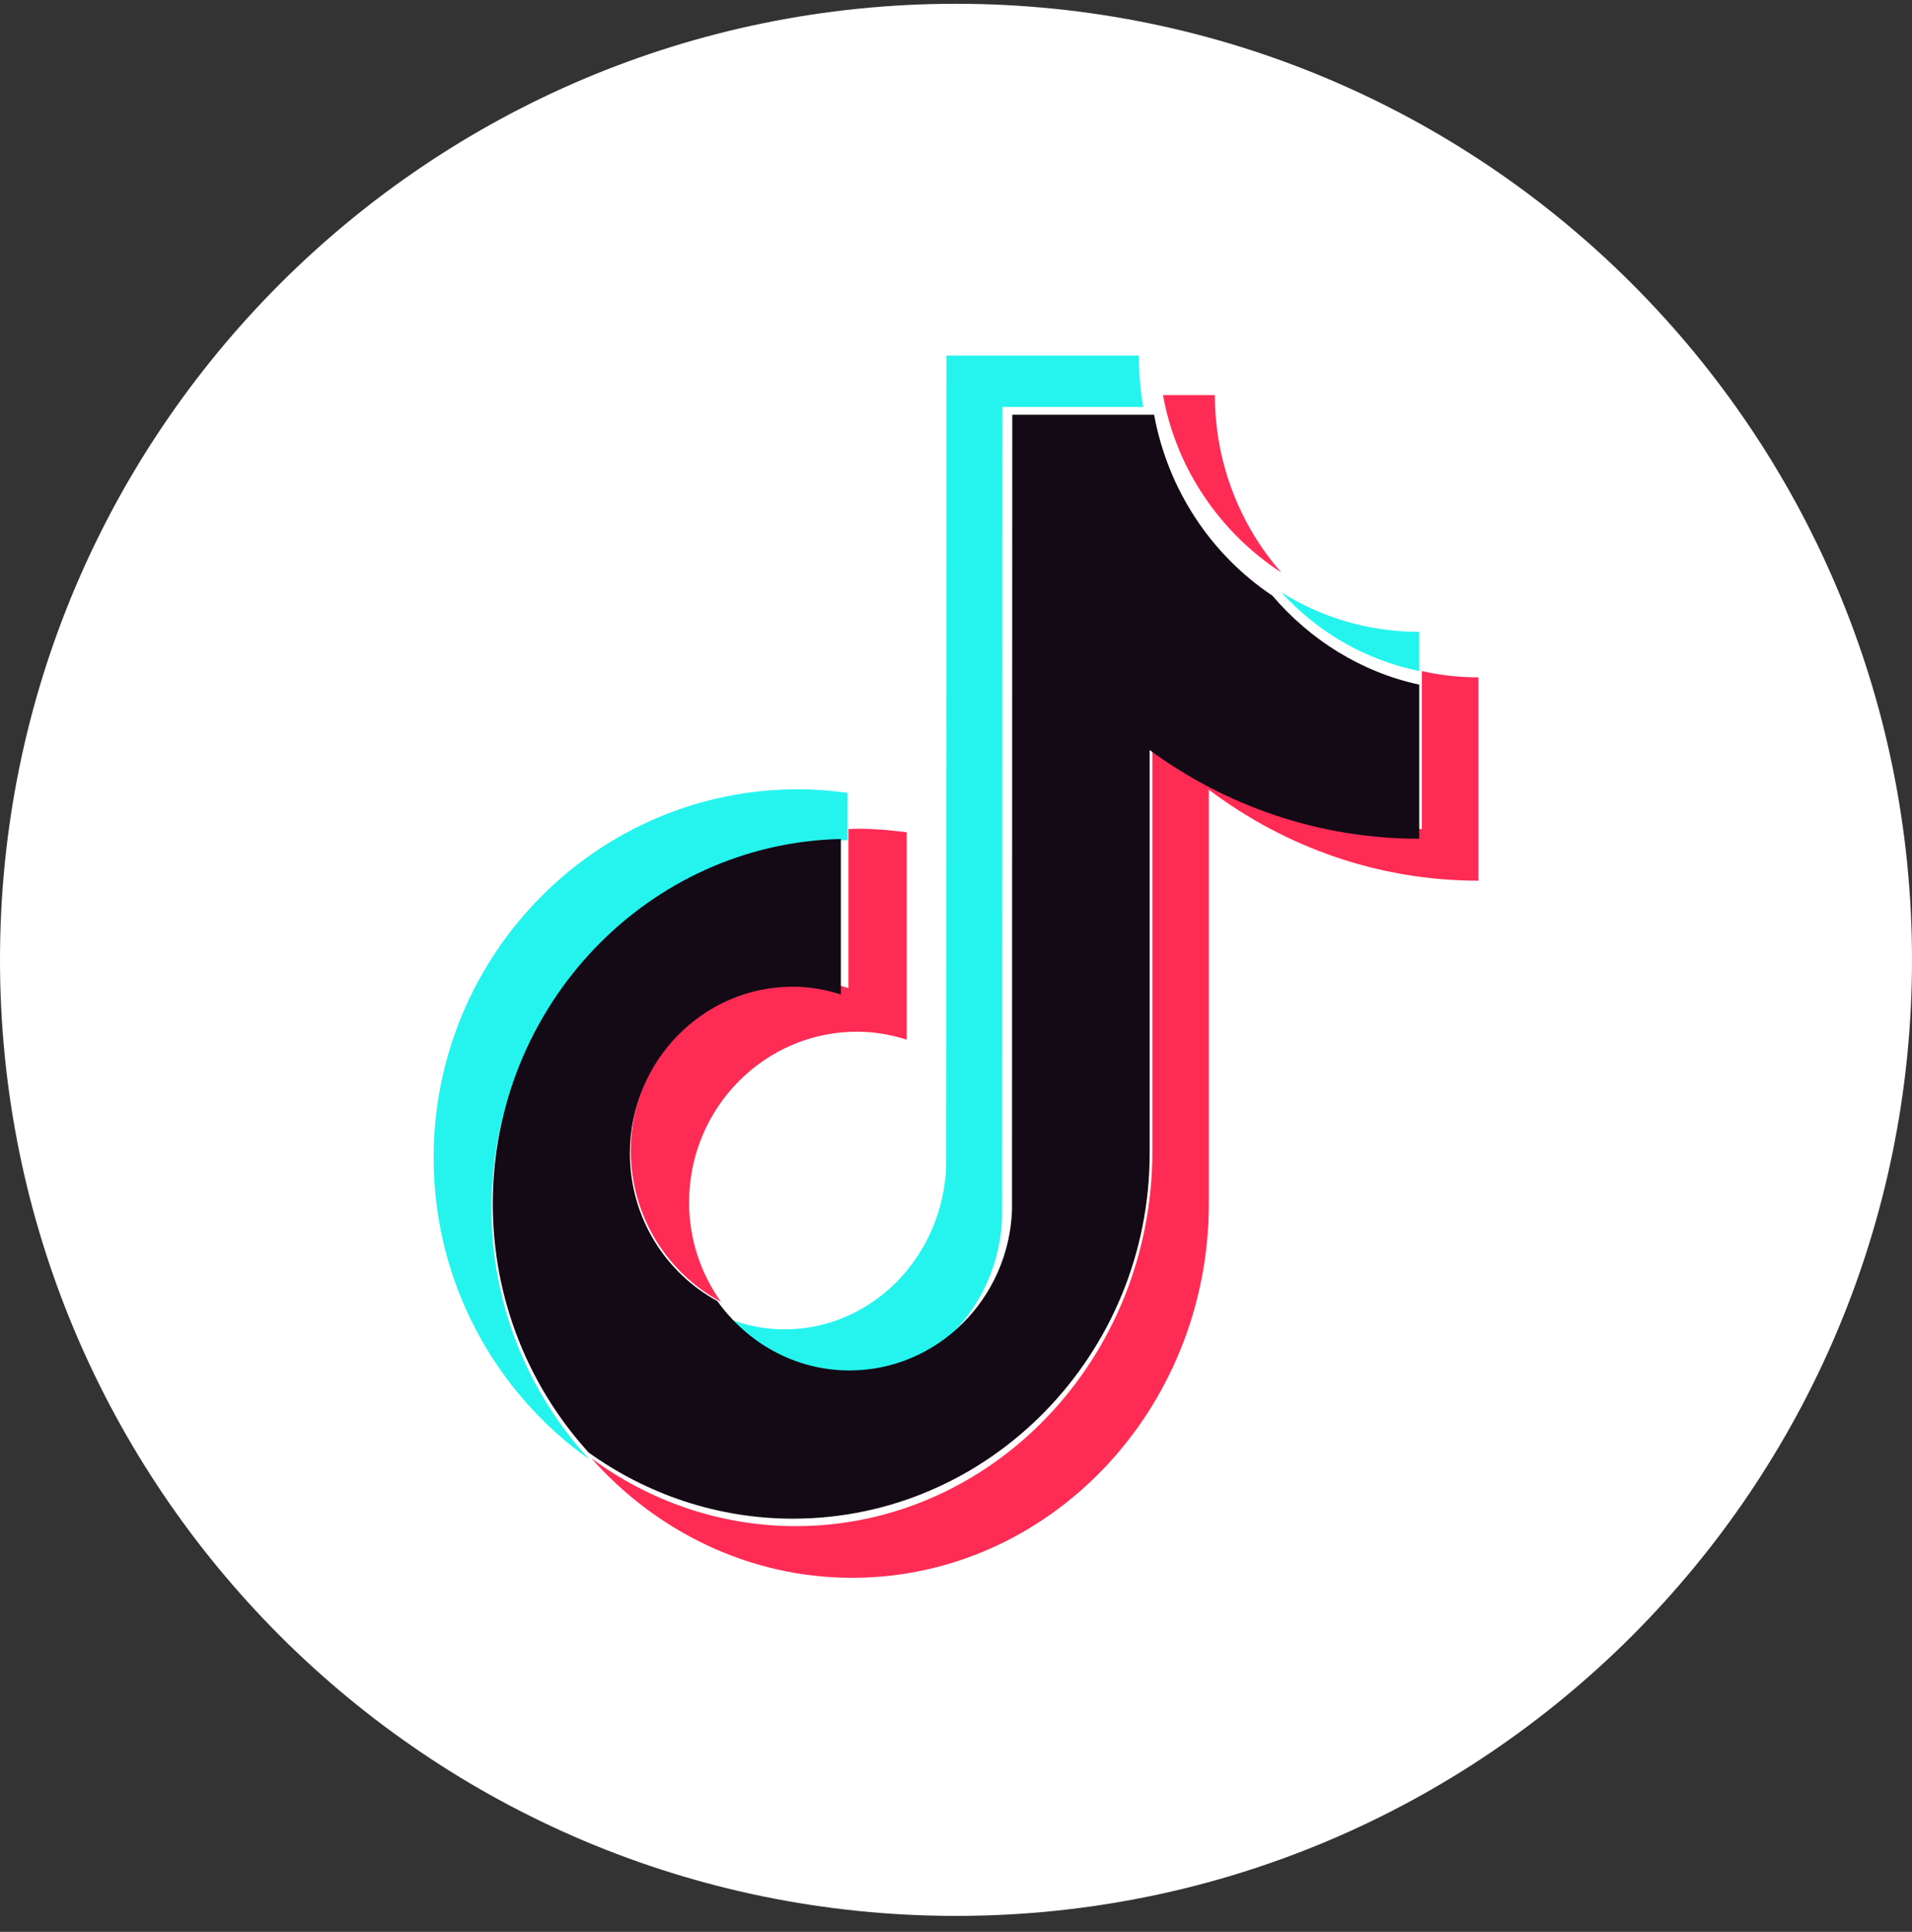
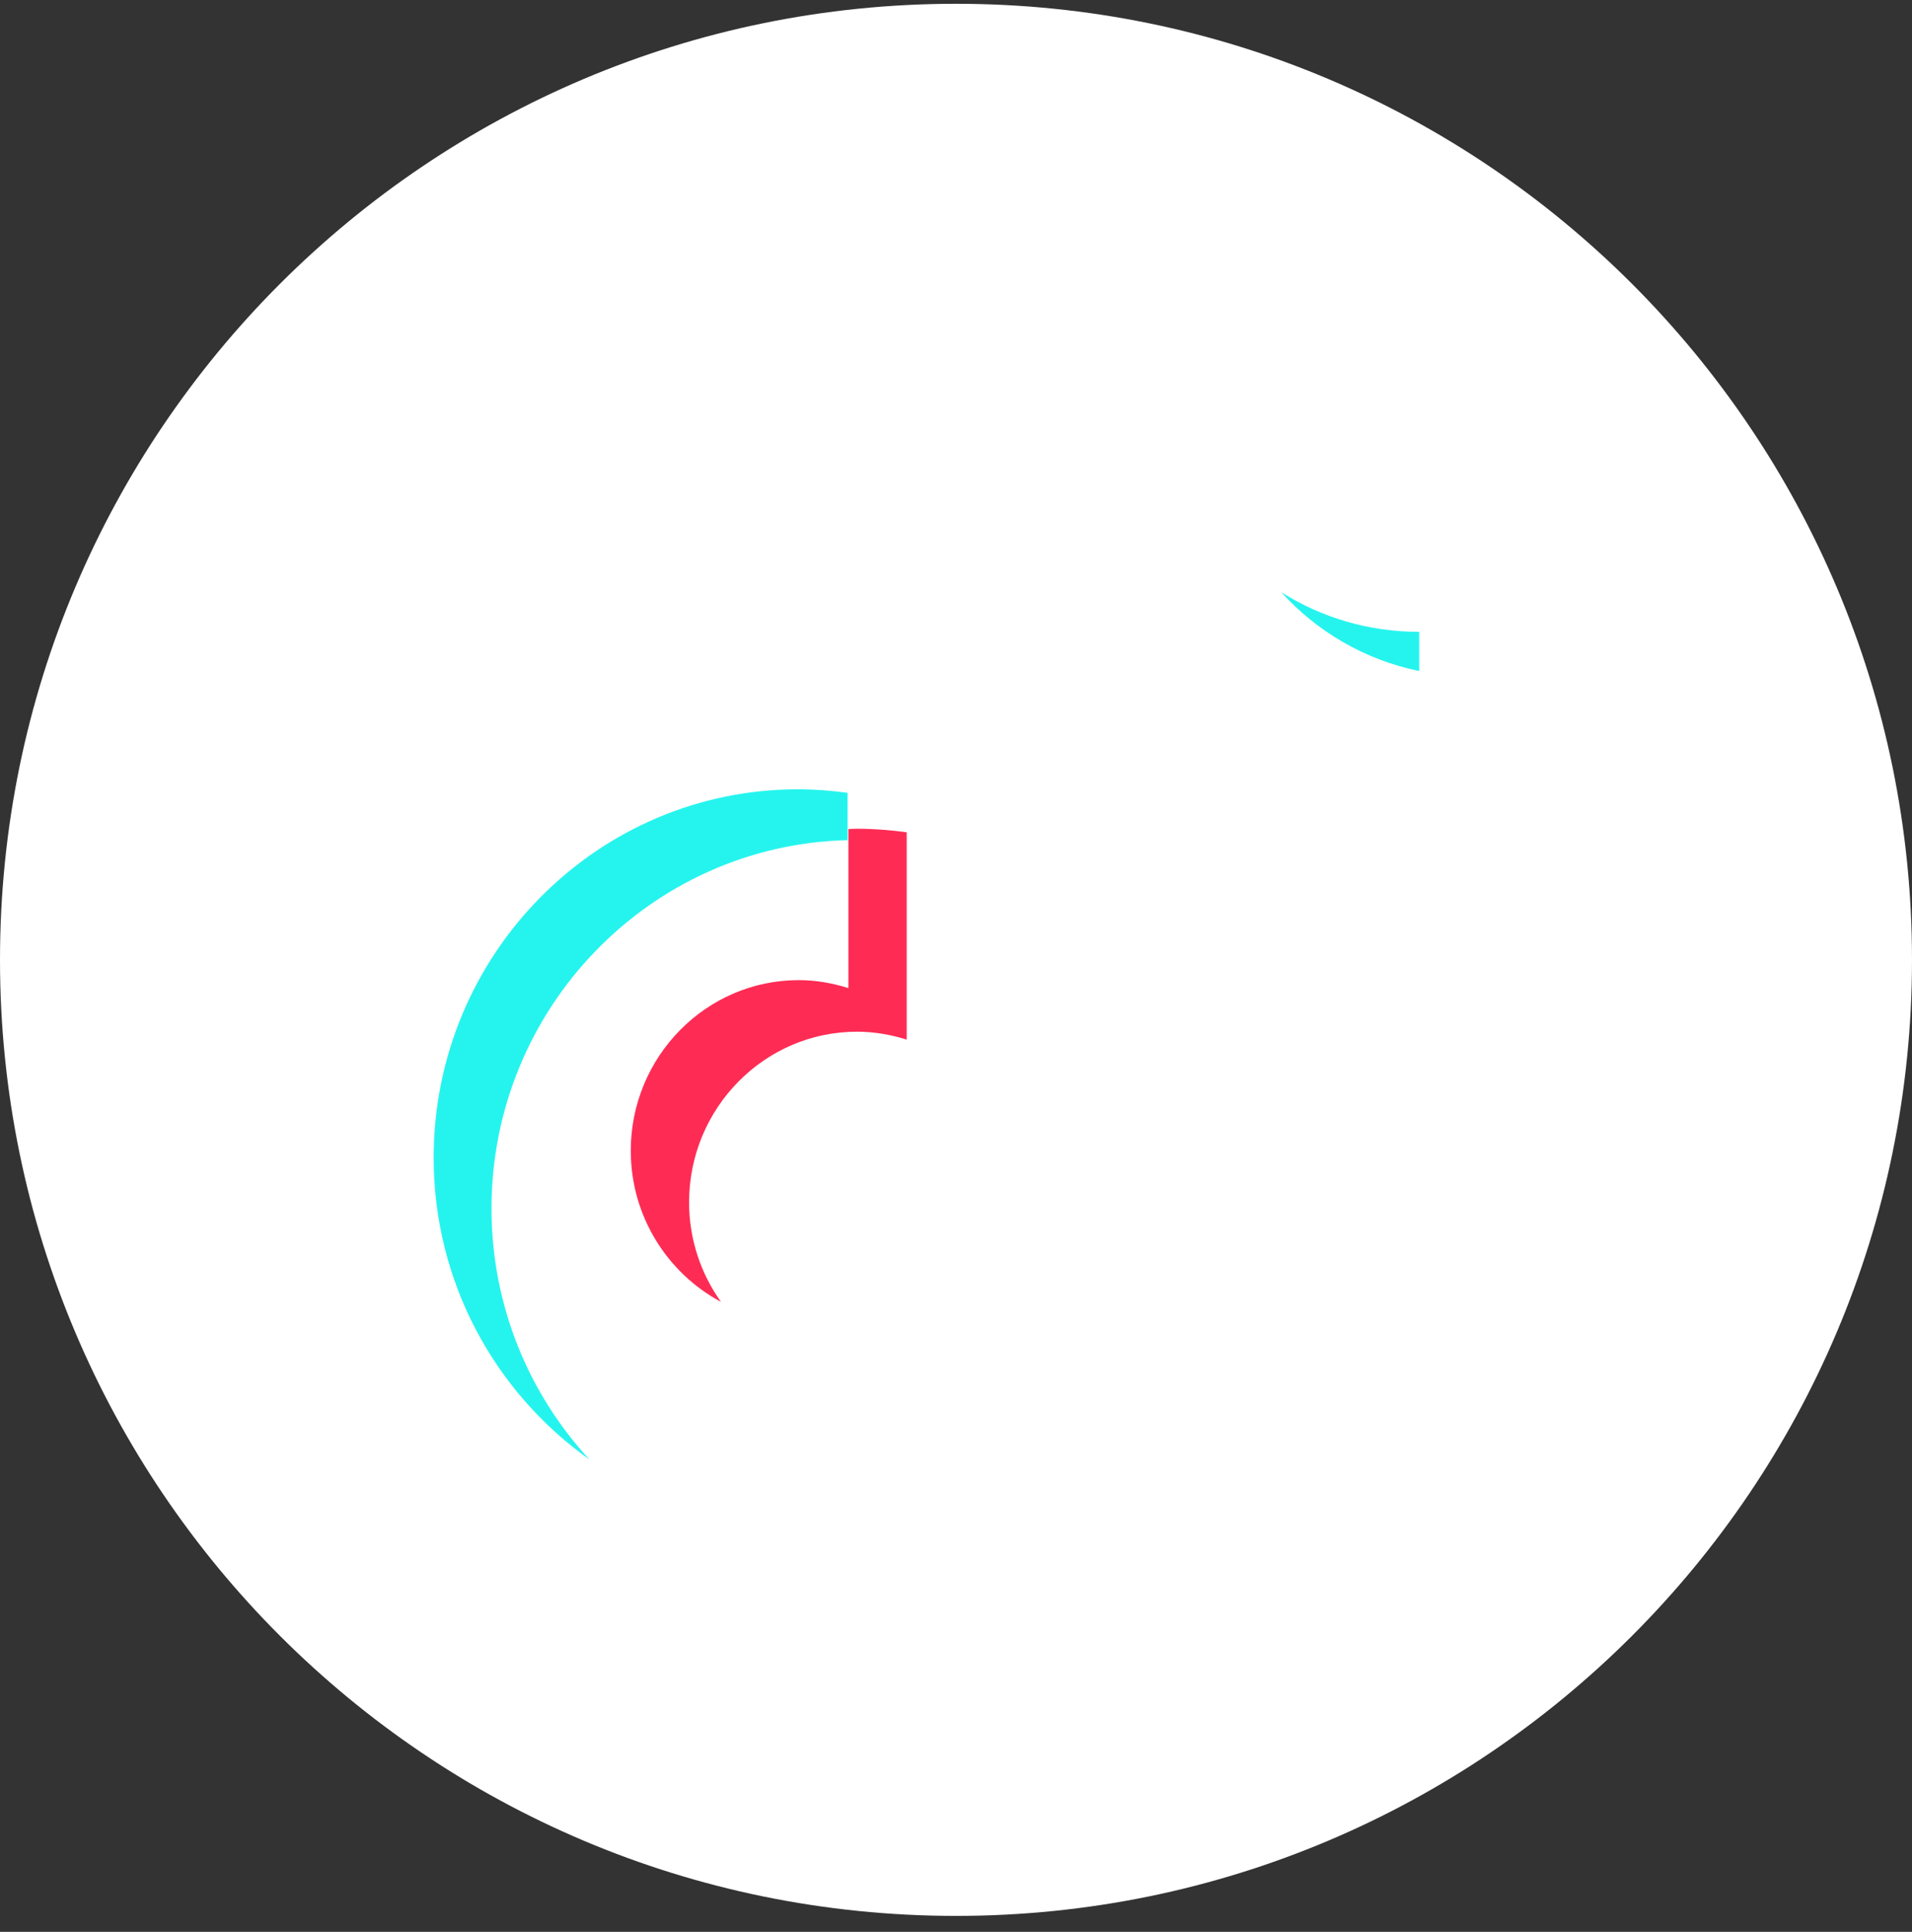
<svg xmlns="http://www.w3.org/2000/svg" width="97px" height="98px" viewBox="0 0 97 98" version="1.1">
  <rect x="0" y="0" width="97" height="98" fill="#333333" stroke="none" />
  <title>Tiktok_2</title>
  <g id="页面-1" stroke="none" stroke-width="1" fill="none" fill-rule="evenodd">
    <g id="MWC备份-5" transform="translate(-1173, -7538)" fill-rule="nonzero">
      <g id="编组-20" transform="translate(376, 7459)">
        <g id="编组-32备份" transform="translate(274, 79)">
          <g id="Tiktok_2" transform="translate(523, 0.041)">
-             <rect id="bj" fill-opacity="0" fill="#D8D8D8" x="3.63797881e-12" y="0" width="97" height="97" />
            <path d="M48.5,0.151 C75.286,0.151 97,21.865 97,48.651 C97,75.437 75.286,97.151 48.5,97.151 C21.714,97.151 0,75.437 0,48.651 C0,21.865 21.714,0.151 48.5,0.151 Z" id="路径" fill="#FFFFFF" />
            <g id="logo-whole-c555aa707602e714ec956ac96e9db366" transform="translate(22.578, 17.711)">
              <path d="M20.422,24.868 L20.422,22.467 C19.607,22.358 18.779,22.289 17.923,22.289 C7.722,22.275 -0.578,30.659 -0.578,40.977 C-0.578,47.302 2.547,52.9 7.328,56.289 C4.245,52.955 2.356,48.468 2.356,43.556 C2.356,33.389 10.425,25.102 20.422,24.868 Z" id="路径" fill="#25F4EE" />
-               <path d="M20.07,52.289 C24.488,52.289 28.102,48.591 28.261,43.992 L28.274,2.893 L35.422,2.893 C35.277,2.048 35.198,1.175 35.198,0.289 L25.438,0.289 L25.425,41.388 C25.267,45.986 21.653,49.685 17.234,49.685 C15.862,49.685 14.57,49.325 13.422,48.687 C14.9,50.862 17.326,52.289 20.07,52.289 Z" id="路径" fill="#25F4EE" />
              <path d="M49.422,16.289 L49.422,14.301 C46.84,14.301 44.444,13.566 42.422,12.289 C44.219,14.277 46.652,15.723 49.422,16.289 Z" id="路径" fill="#25F4EE" />
-               <path d="M42.422,11.289 C40.32,8.876 39.056,5.729 39.056,2.289 L36.422,2.289 C37.101,6.049 39.336,9.276 42.422,11.289 Z" id="路径" fill="#FE2C55" />
              <path d="M17.943,31.969 C13.244,31.969 9.422,35.851 9.422,40.623 C9.422,43.948 11.285,46.842 13.998,48.289 C12.984,46.87 12.381,45.131 12.381,43.238 C12.381,38.466 16.203,34.585 20.902,34.585 C21.779,34.585 22.628,34.738 23.422,34.988 L23.422,24.47 C22.6,24.359 21.765,24.289 20.902,24.289 C20.751,24.289 20.614,24.303 20.463,24.303 L20.463,32.372 C19.655,32.122 18.82,31.969 17.943,31.969 Z" id="路径" fill="#FE2C55" />
-               <path d="M49.555,16.289 L49.555,24.304 C44.458,24.304 39.732,22.59 35.883,19.69 L35.883,40.669 C35.883,51.137 27.772,59.668 17.79,59.668 C13.94,59.668 10.356,58.386 7.422,56.225 C10.728,59.947 15.44,62.289 20.657,62.289 C30.626,62.289 38.75,53.772 38.75,43.289 L38.75,22.311 C42.599,25.21 47.325,26.925 52.422,26.925 L52.422,16.61 C51.427,16.61 50.471,16.498 49.555,16.289 Z" id="路径" fill="#FE2C55" />
-               <path d="M35.747,40.758 L35.747,20.297 C39.598,23.125 44.324,24.797 49.422,24.797 L49.422,16.979 C46.475,16.341 43.886,14.709 41.974,12.466 C38.894,10.413 36.677,7.123 35.973,3.289 L28.777,3.289 L28.764,43.627 C28.604,48.14 24.966,51.77 20.519,51.77 C17.757,51.77 15.327,50.37 13.814,48.249 C11.185,46.822 9.379,44.008 9.379,40.758 C9.379,36.095 13.084,32.302 17.638,32.302 C18.487,32.302 19.311,32.451 20.081,32.696 L20.081,24.81 C10.309,25.028 2.422,33.24 2.422,43.314 C2.422,48.181 4.268,52.613 7.282,55.931 C10.216,58.038 13.801,59.289 17.651,59.289 C27.622,59.289 35.747,50.968 35.747,40.758 Z" id="路径" fill="#130A15" />
            </g>
          </g>
        </g>
      </g>
    </g>
  </g>
</svg>